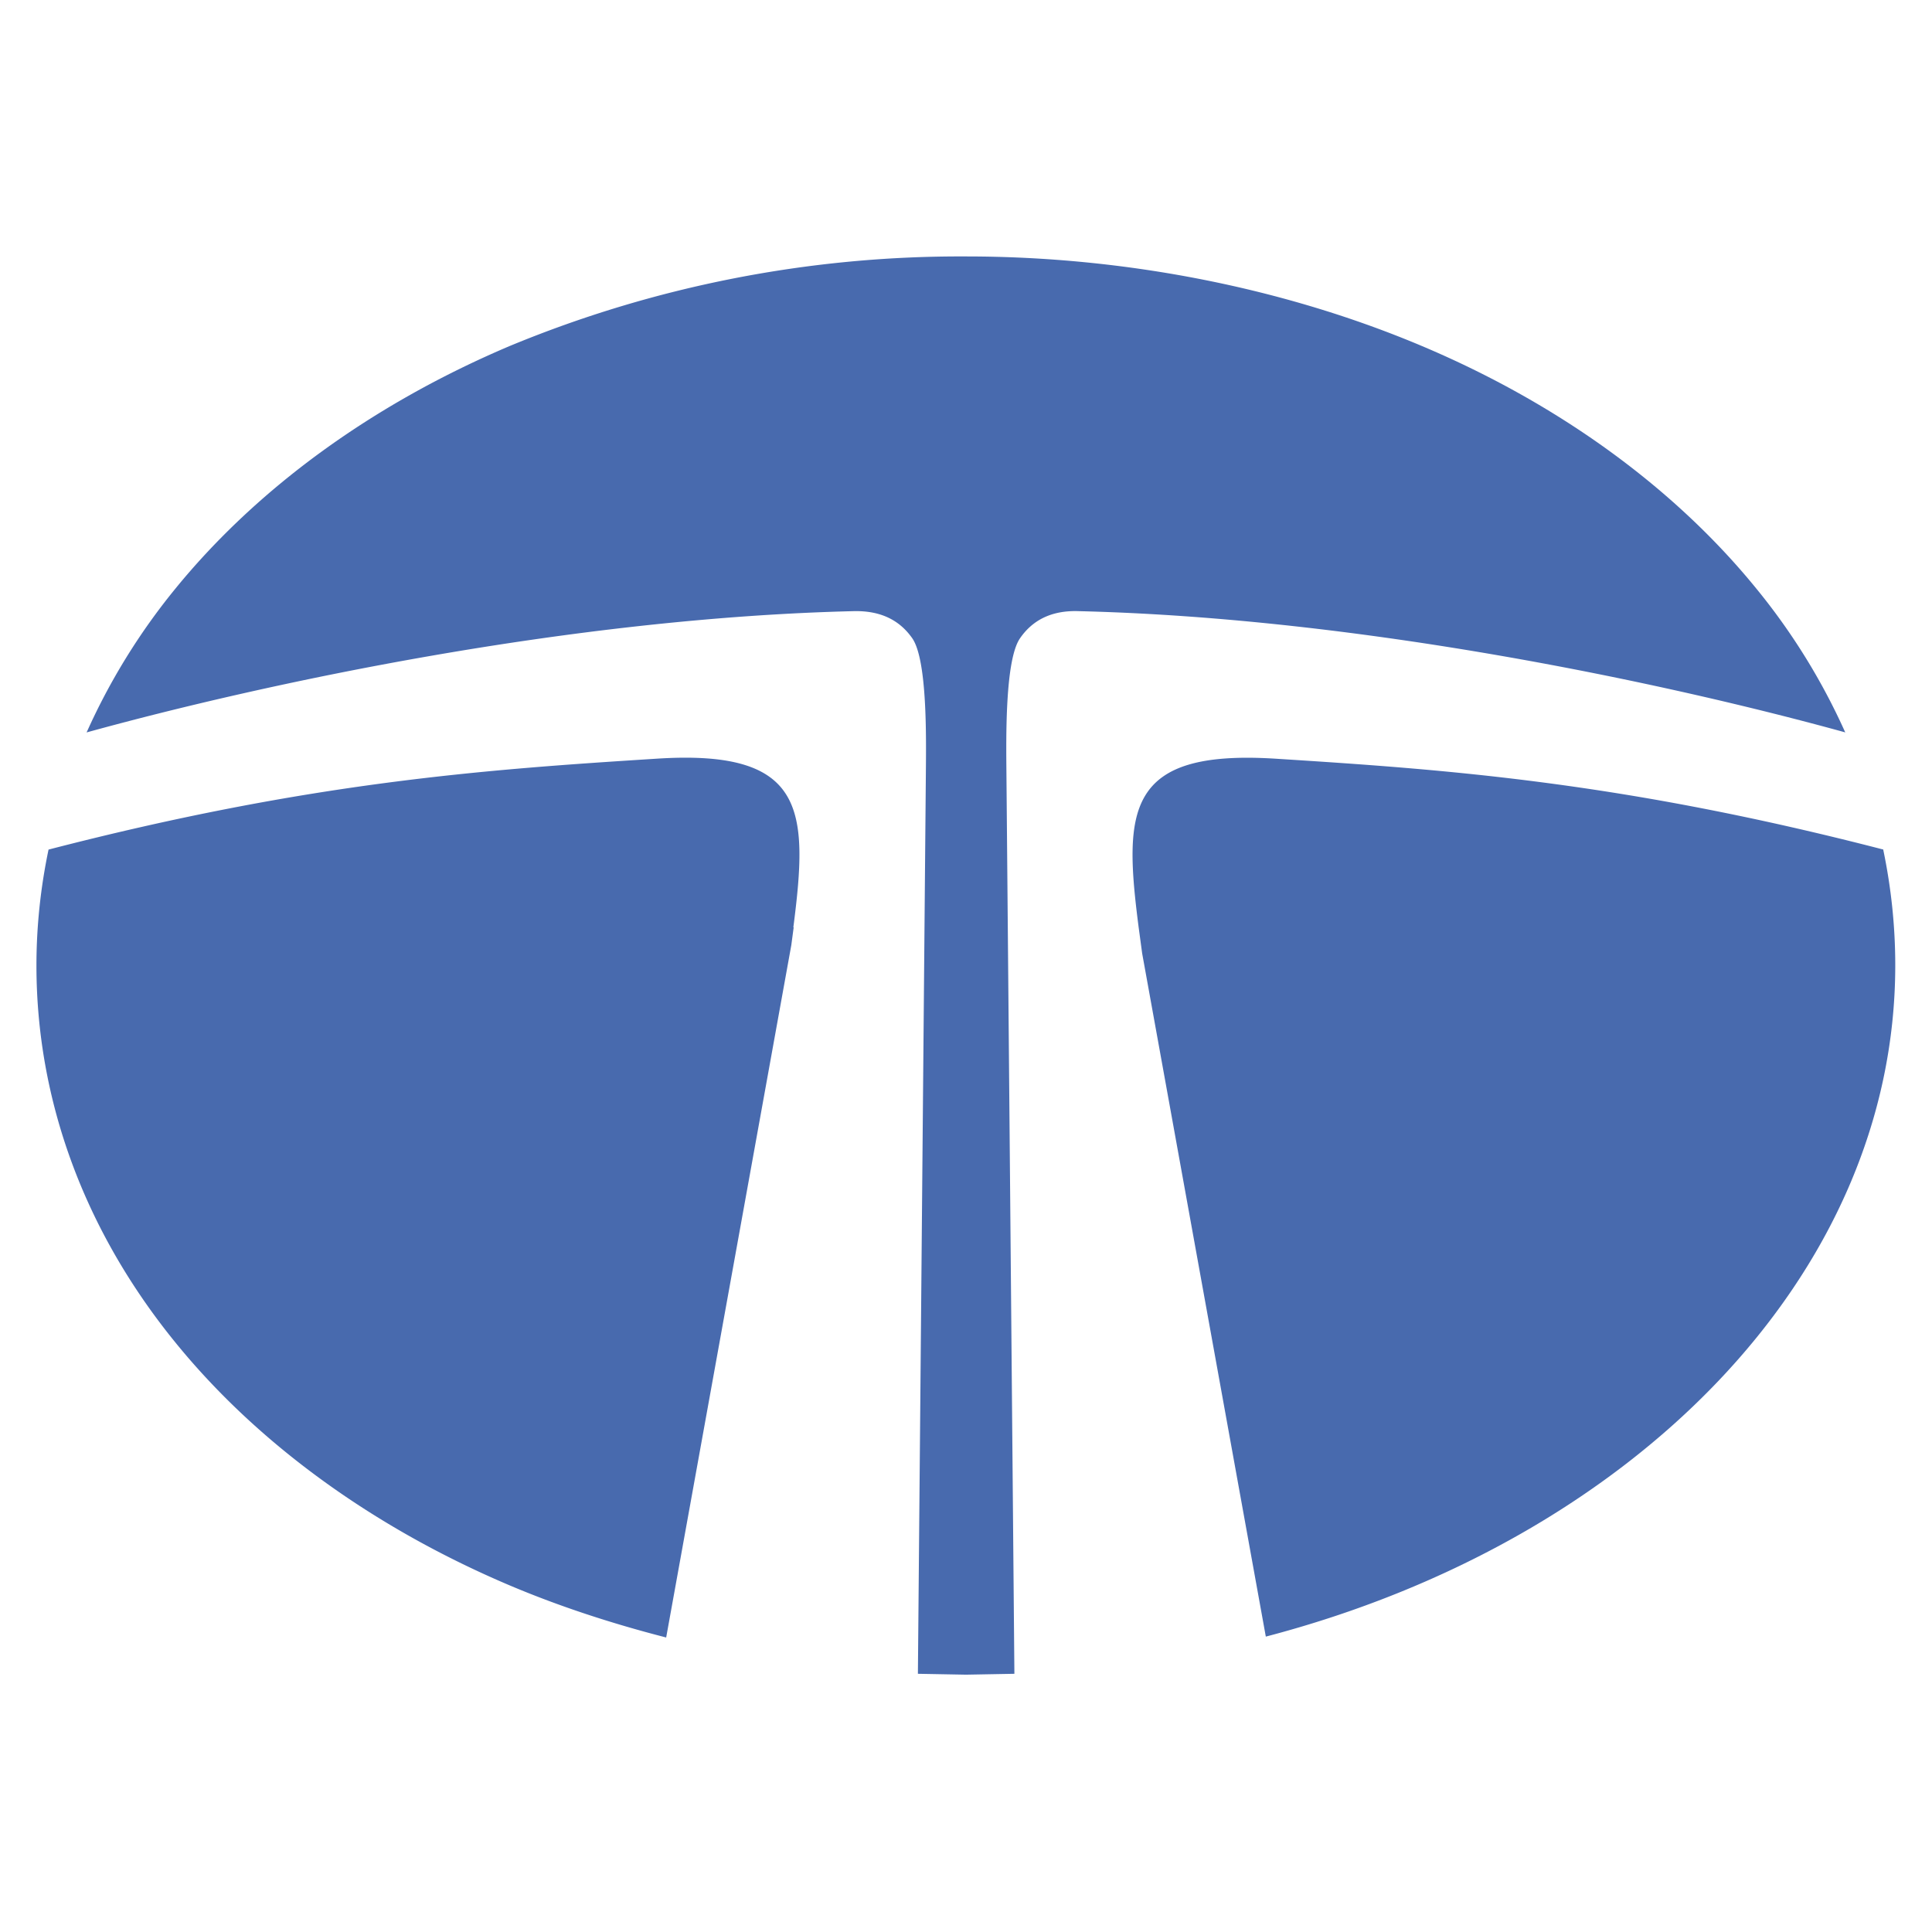
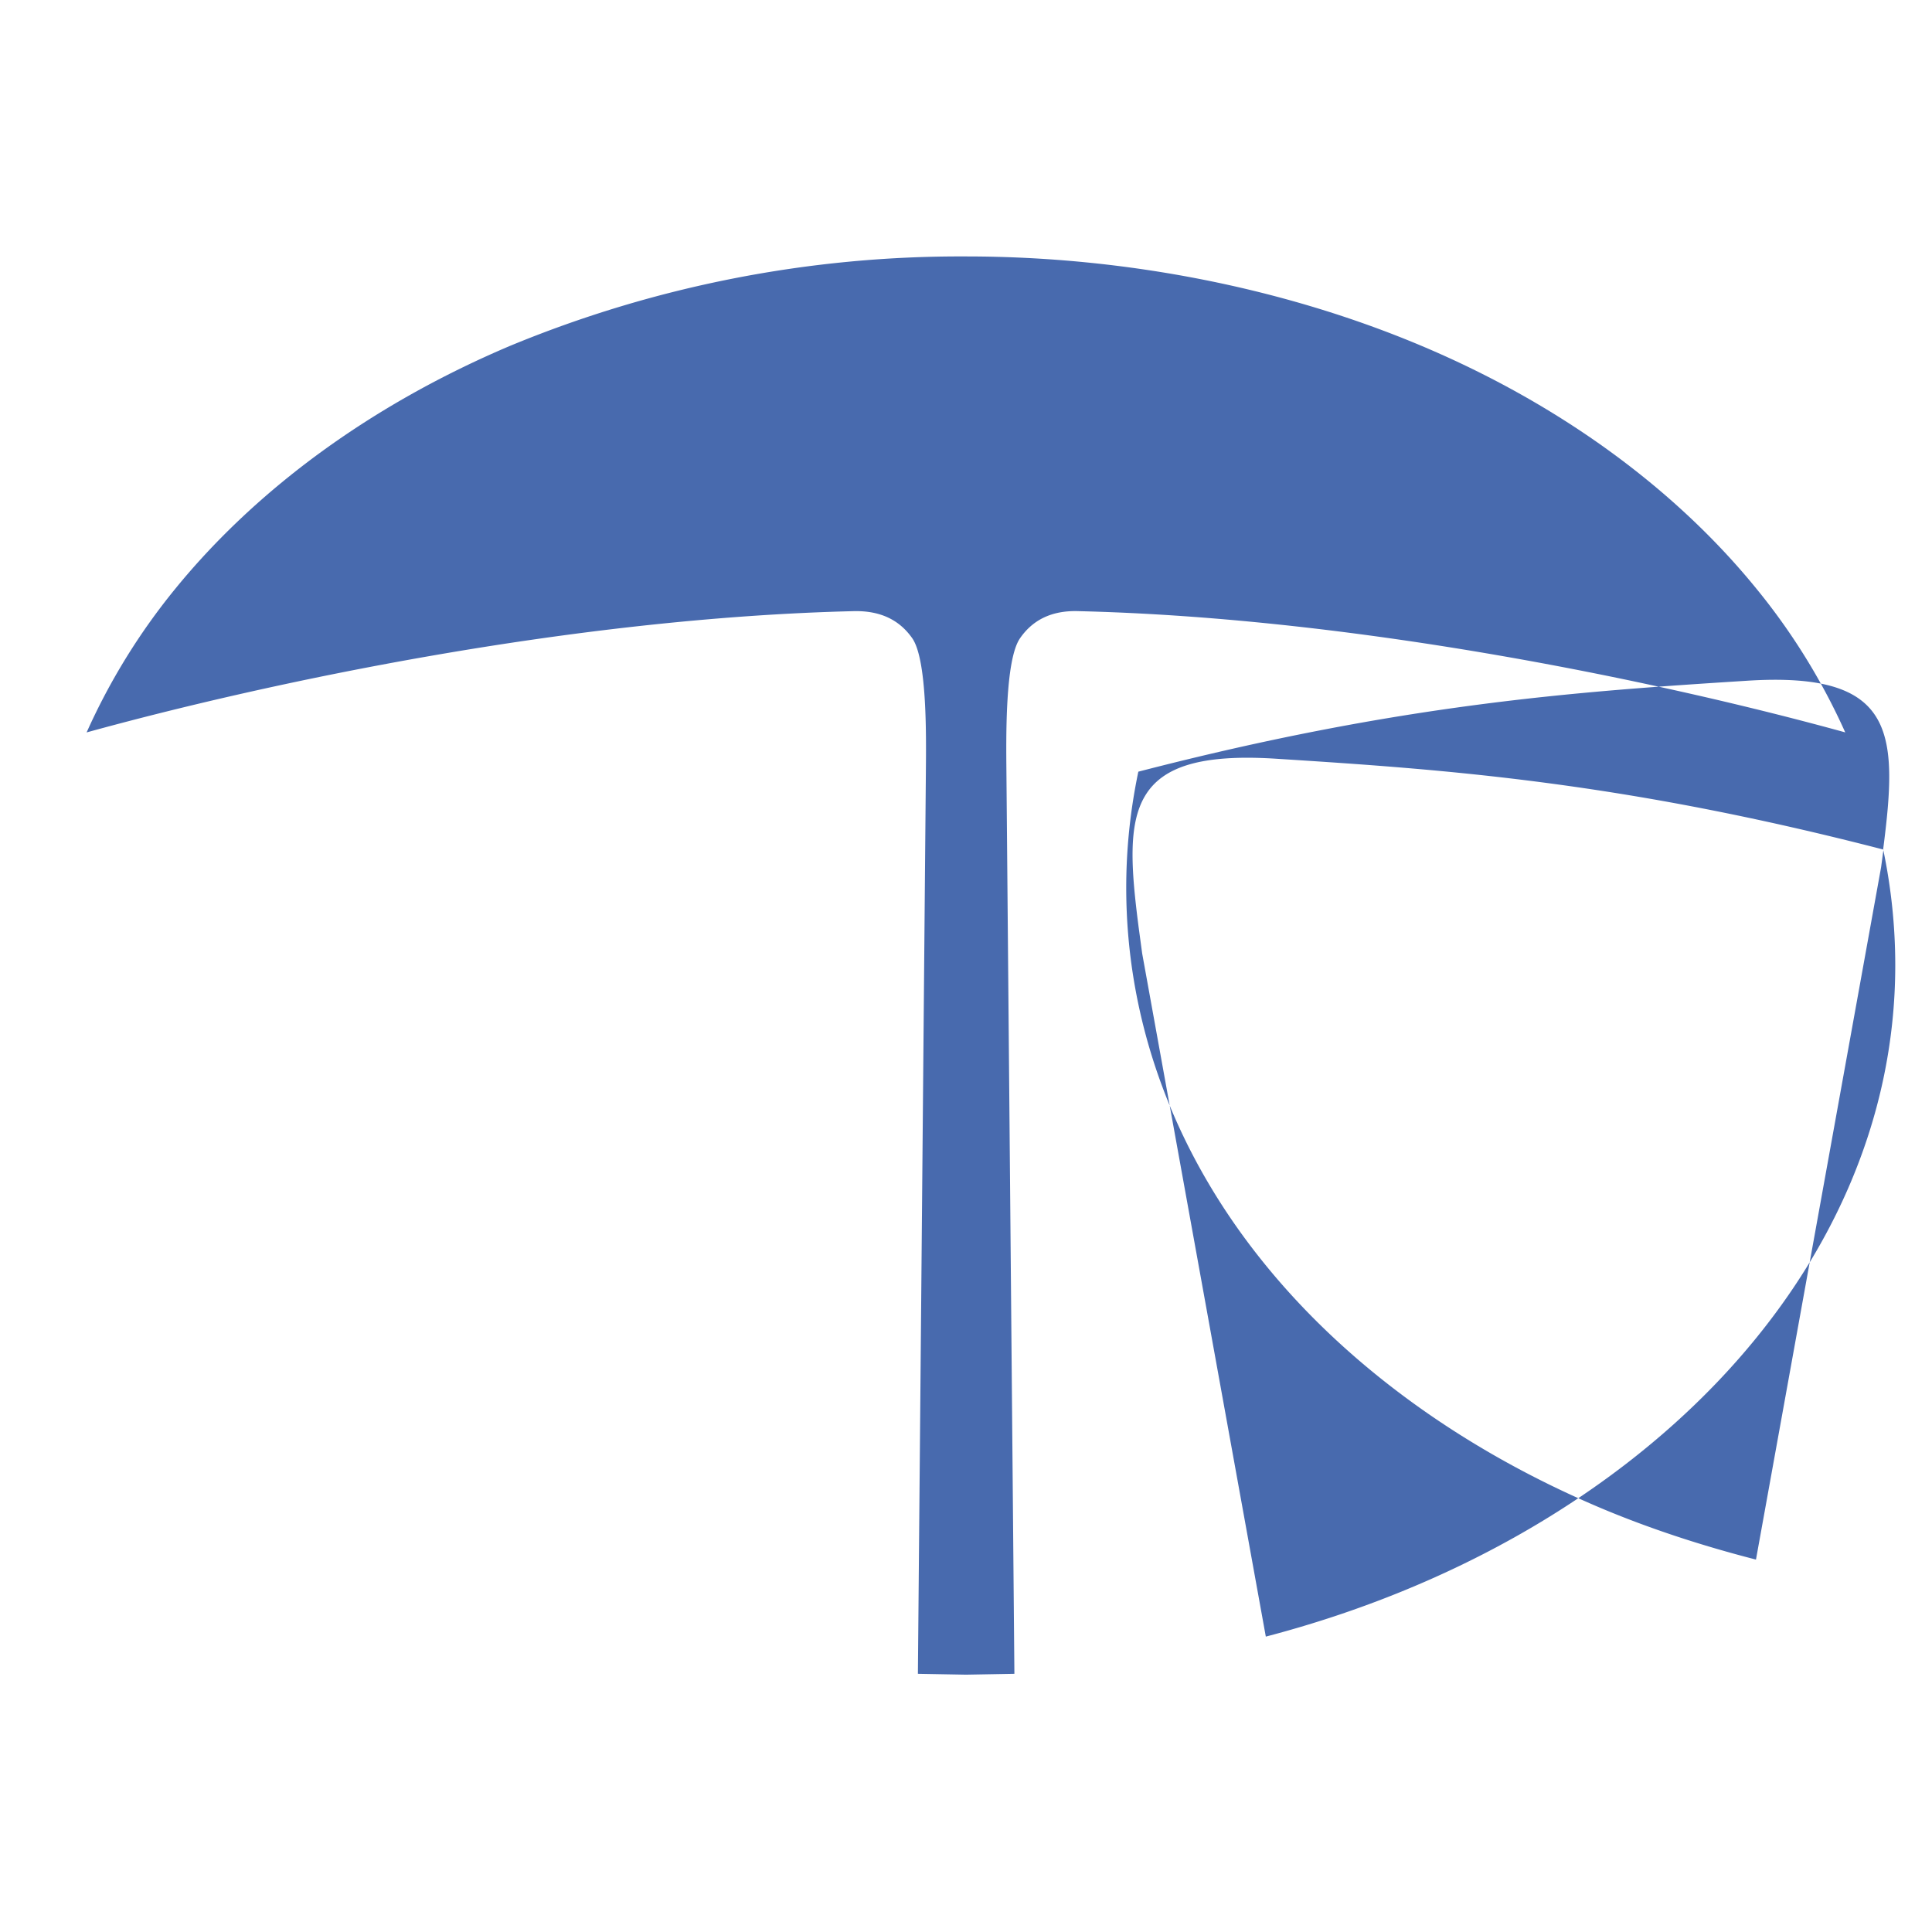
<svg xmlns="http://www.w3.org/2000/svg" viewBox="0.001 0 6.546 6.547" height="64" width="64">
-   <path d="M6.254 2.483a2.17 2.17 0 0 0-.299-.485c-.278-.343-.671-.629-1.135-.825S3.817.869 3.274.869a3.99 3.99 0 0 0-1.545.303c-.465.197-.857.482-1.136.825a2.17 2.17 0 0 0-.299.485c.605-.167 1.639-.388 2.6-.411.093-.002.156.032.198.092.051.074.047.338.046.456l-.027 3.053.163.003.164-.003-.027-3.053c-.001-.118-.005-.382.046-.456.042-.061.106-.095.198-.092.96.023 1.994.244 2.599.411m.129.397c-.885-.229-1.476-.271-2.06-.308-.508-.032-.515.175-.464.571l.012.089.419 2.315c1.239-.324 2.133-1.221 2.133-2.275 0-.133-.014-.264-.041-.393m-3.693.264c.051-.396.044-.604-.464-.571-.583.037-1.175.079-2.06.308-.027.129-.041.26-.041.393 0 .456.162.897.469 1.275.278.343.671.629 1.136.826.168.071.346.129.529.176l.424-2.346.008-.06" fill="#486aae" fill-rule="evenodd" />
+   <path d="M6.254 2.483a2.17 2.17 0 0 0-.299-.485c-.278-.343-.671-.629-1.135-.825S3.817.869 3.274.869a3.99 3.99 0 0 0-1.545.303c-.465.197-.857.482-1.136.825a2.17 2.17 0 0 0-.299.485c.605-.167 1.639-.388 2.6-.411.093-.002.156.032.198.092.051.074.047.338.046.456l-.027 3.053.163.003.164-.003-.027-3.053c-.001-.118-.005-.382.046-.456.042-.061.106-.095.198-.092.96.023 1.994.244 2.599.411m.129.397c-.885-.229-1.476-.271-2.06-.308-.508-.032-.515.175-.464.571l.012.089.419 2.315c1.239-.324 2.133-1.221 2.133-2.275 0-.133-.014-.264-.041-.393c.051-.396.044-.604-.464-.571-.583.037-1.175.079-2.06.308-.027.129-.041.26-.041.393 0 .456.162.897.469 1.275.278.343.671.629 1.136.826.168.071.346.129.529.176l.424-2.346.008-.06" fill="#486aae" fill-rule="evenodd" />
</svg>